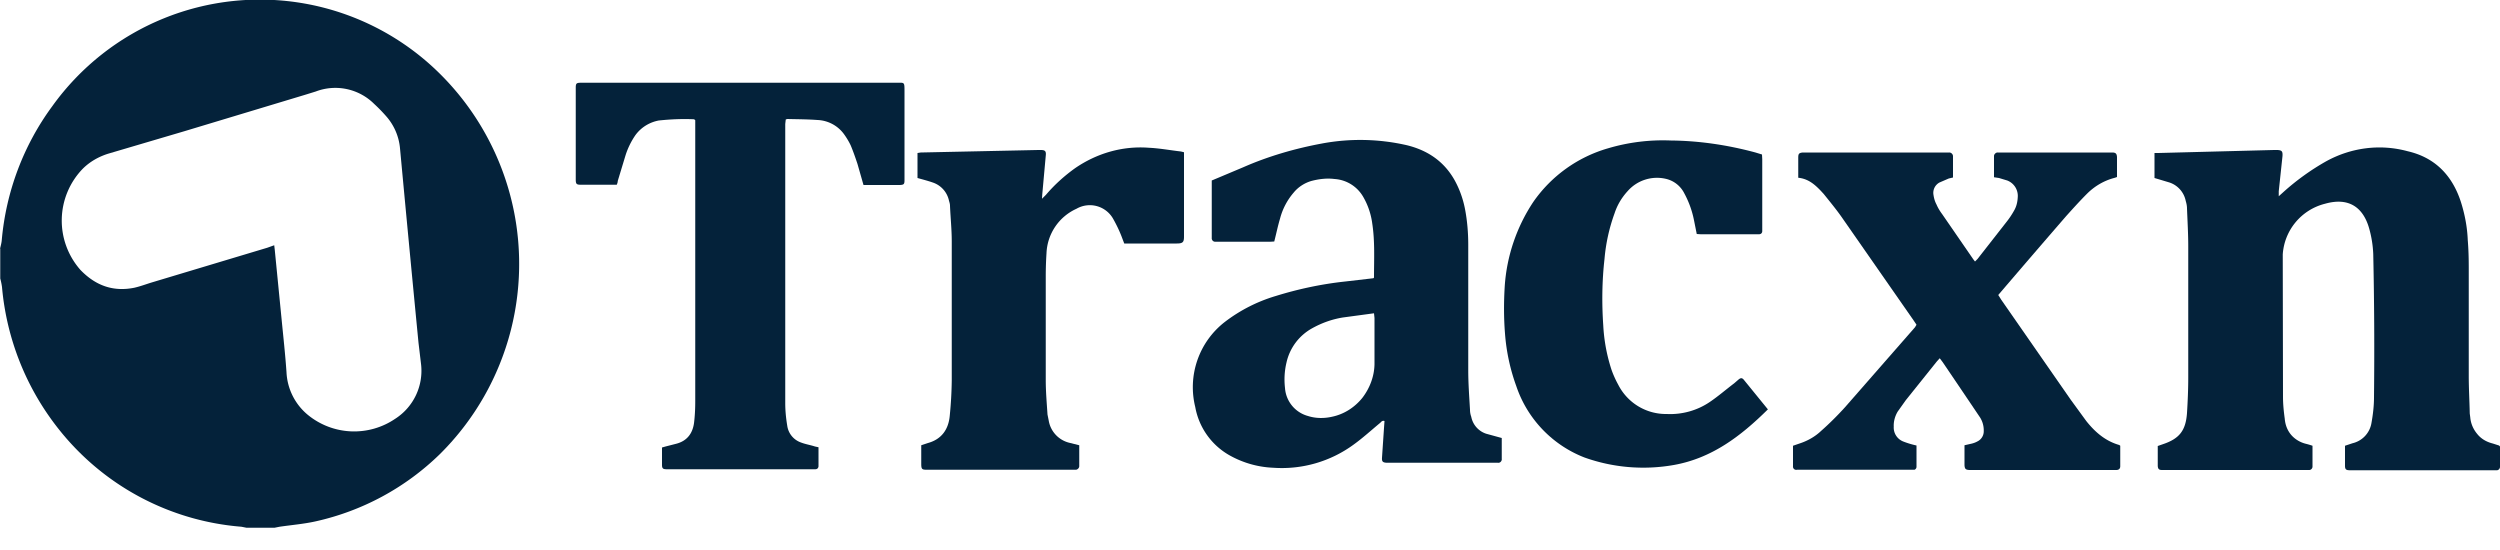
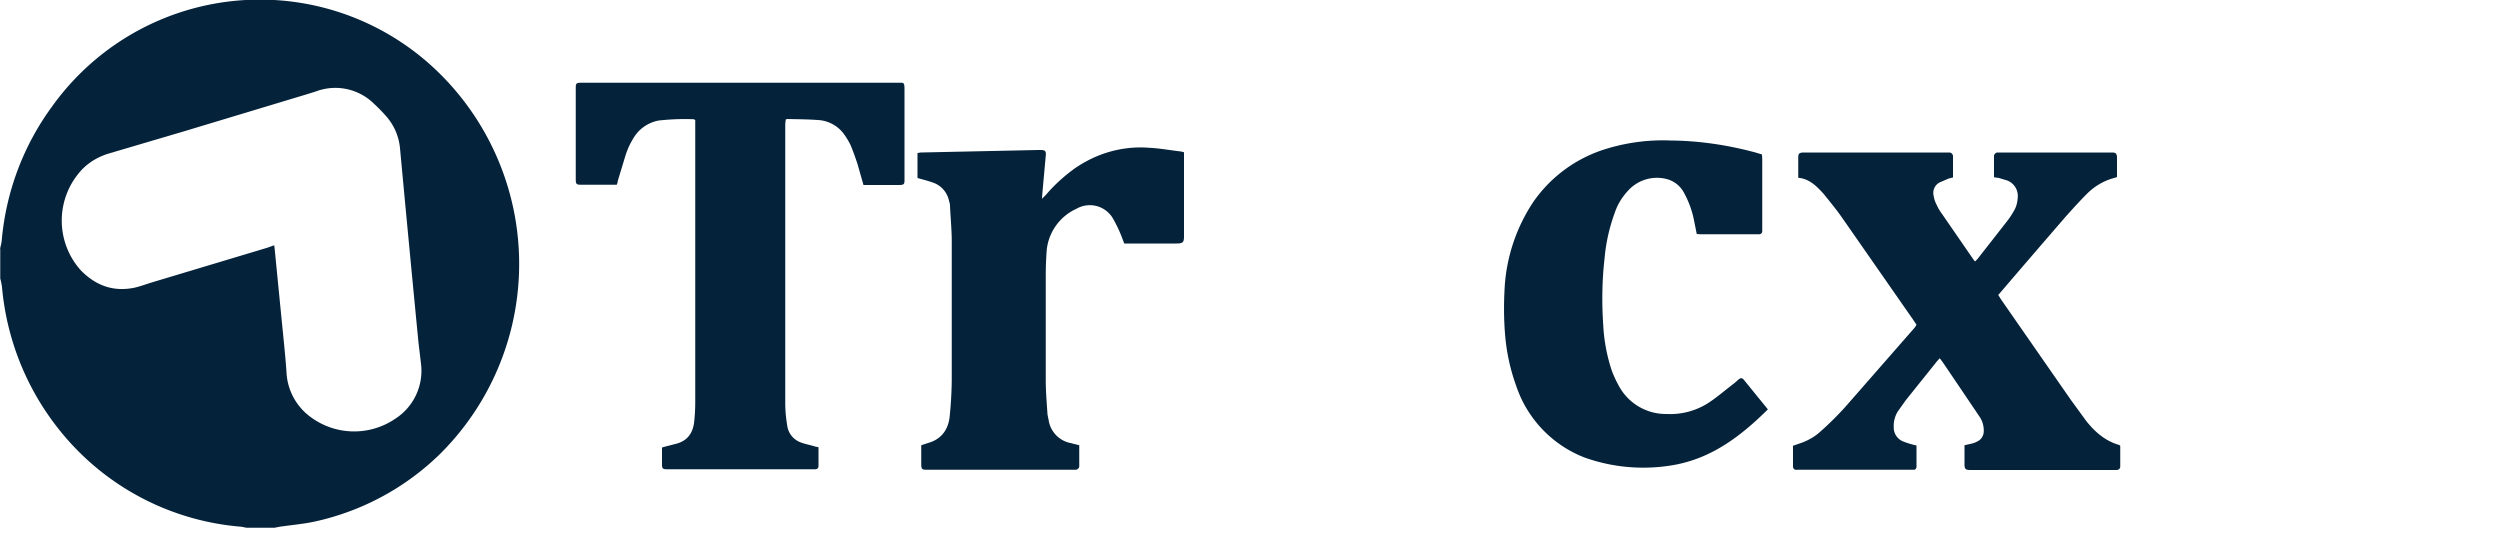
<svg xmlns="http://www.w3.org/2000/svg" xmlns:xlink="http://www.w3.org/1999/xlink" width="100" height="22">
  <use fill="#04223A" xlink:href="#path0_fill" />
  <use fill="#04223A" transform="translate(86.18 5.9)" xlink:href="#path1_fill" />
  <use fill="#04223A" transform="translate(47.71 5.6)" xlink:href="#path2_fill" />
  <use fill="#04223A" transform="translate(71.72 6.1)" xlink:href="#path3_fill" />
  <use fill="#04223A" transform="translate(23.03 3.3)" xlink:href="#path4_fill" />
  <use fill="#04223A" transform="translate(60.15 5.6)" xlink:href="#path5_fill" />
  <use fill="#04223A" transform="translate(36.71 5.9)" xlink:href="#path6_fill" />
  <defs>
    <path id="path0_fill" d="M0 9.95c.03-.12.06-.23.07-.34.17-1.94.87-3.8 2.02-5.36a10.22 10.22 0 0115.19-1.6 10.71 10.71 0 01.32 15.51 10.32 10.32 0 01-5 2.7c-.46.1-.94.14-1.42.21l-.2.04H9.86l-.2-.04a10.37 10.37 0 01-7.3-3.89 10.64 10.64 0 01-2.28-5.7 2.73 2.73 0 00-.07-.34v-1.2zm10.97-.13l.02.17.27 2.74c.07.72.15 1.44.2 2.16a2.35 2.35 0 00.86 1.71 2.92 2.92 0 003.49.15 2.28 2.28 0 001.03-2.2l-.1-.84A1961.02 1961.02 0 0116 5.93a2.24 2.24 0 00-.57-1.3 6.3 6.3 0 00-.46-.47 2.2 2.2 0 00-2.34-.5l-.42.13-4.84 1.46-3.05.9c-.38.12-.73.32-1.01.6a2.98 2.98 0 00-.09 4.05c.6.62 1.3.88 2.15.71.22-.05.44-.13.66-.2l4.66-1.4.28-.1z" />
-     <path id="path1_fill" d="M6.32 11.93v.82a.14.14 0 01-.04.11.13.13 0 01-.11.04H.3c-.12 0-.16-.04-.17-.16v-.8l.2-.07c.66-.22.92-.54.97-1.25.03-.48.05-.96.05-1.44V3.97c0-.51-.03-1.02-.05-1.53 0-.1-.02-.2-.05-.3A.98.98 0 00.6 1.4L0 1.22v-1L.15.22 4.78.1h.14c.18.01.21.06.2.24l-.15 1.41v.2l.2-.18A9.62 9.62 0 016.87.55c1-.55 2.16-.7 3.26-.4 1.08.25 1.77.95 2.12 2.01.16.5.26 1.02.28 1.54.03.36.04.73.04 1.1v4.34c0 .5.03 1 .04 1.5l.02.15c.02.25.12.48.28.67.16.2.38.32.62.38l.25.08.04.04v.8a.14.14 0 01-.04.11.13.13 0 01-.12.04H7.81c-.15 0-.19-.04-.19-.18v-.8l.3-.1a1 1 0 00.76-.82c.06-.34.1-.68.1-1.02a176.6 176.6 0 00-.03-5.73 4.42 4.42 0 00-.16-1.01c-.25-.9-.86-1.26-1.77-1a2.24 2.24 0 00-1.69 2.03l.01 5.69c0 .3.03.59.07.88.02.25.11.48.27.66.16.18.38.3.61.35a3.77 3.77 0 01.23.07z" />
-     <path id="path2_fill" d="M12.36 11.92v.83a.14.14 0 01-.04.12.13.13 0 01-.12.04H7.75c-.15-.01-.19-.05-.18-.2l.08-1.19.02-.28c-.1-.03-.13.04-.18.08-.35.29-.69.6-1.05.86a4.86 4.86 0 01-3.22.93 3.89 3.89 0 01-1.68-.46A2.78 2.78 0 01.1 10.68a3.3 3.3 0 011.18-3.4 6.3 6.3 0 012.04-1.04c.9-.28 1.84-.48 2.78-.58l1.12-.13c.02-.01.03-.02.03-.04 0-.71.04-1.43-.07-2.15a2.86 2.86 0 00-.37-1.08 1.43 1.43 0 00-1.14-.7c-.31-.04-.63 0-.93.08-.27.08-.52.24-.7.46-.26.3-.45.66-.55 1.05-.09.3-.15.6-.23.91l-.17.01H.9a.14.14 0 01-.1-.04.15.15 0 01-.04-.12V1.62l1.26-.53c1-.44 2.07-.75 3.15-.95a8.34 8.34 0 013.4.07c.81.2 1.47.63 1.9 1.39.2.36.34.75.42 1.16.09.47.13.95.13 1.44v5.02c0 .52.04 1.05.07 1.57 0 .1.02.2.05.28a.89.89 0 00.6.68l.62.17zm-5.1-4.99L6 7.1c-.43.07-.85.22-1.24.44A2.08 2.08 0 003.75 8.9c-.08.33-.1.68-.06 1.02a1.25 1.25 0 00.92 1.12c.31.1.65.1.96.03.48-.1.9-.37 1.21-.75.3-.39.48-.86.49-1.35V7.12l-.02-.19z" />
    <path id="path3_fill" d="M0 11.73l.29-.1c.3-.1.6-.27.83-.49.34-.3.66-.62.96-.95l2.8-3.2.06-.1-.12-.18-2.89-4.15c-.22-.31-.46-.6-.7-.9l-.12-.13c-.24-.25-.5-.48-.9-.52V.62.2C.21.04.25.02.38 0h5.87a.14.14 0 01.1.04.15.15 0 01.05.12V1l-.17.04-.37.16a.47.47 0 00-.24.5c.02.14.06.27.12.38.06.14.14.27.23.39l1.24 1.8.07.09.1-.1 1.15-1.47c.12-.15.22-.3.31-.46.1-.17.14-.35.15-.54a.66.66 0 00-.42-.67l-.33-.1-.2-.03V.14a.14.14 0 01.05-.1.13.13 0 01.1-.04h4.58c.14 0 .18.05.19.18v.8a.87.87 0 01-.12.04c-.41.11-.78.33-1.08.63-.29.29-.56.59-.83.89A637.22 637.22 0 008.21 5.7l.12.19 2.78 4 .62.85c.35.44.76.8 1.32.96l.04.03v.82c0 .1-.06.15-.16.15H7.05c-.14-.01-.18-.04-.19-.19v-.8l.22-.05c.1-.02.2-.05.29-.1a.45.45 0 00.26-.42.97.97 0 00-.14-.53 833.85 833.85 0 00-1.5-2.22l-.12-.16-.11.12-1.25 1.56-.32.45c-.11.18-.17.4-.16.6a.6.6 0 00.38.6c.18.07.35.12.53.16v.84a.13.13 0 01-.08.13H.16a.13.13 0 01-.12-.03.13.13 0 01-.04-.11v-.82z" />
    <path id="path4_fill" d="M11.51 4.1l-.24-.84c-.09-.27-.17-.5-.27-.74-.07-.15-.16-.3-.26-.44a1.38 1.38 0 00-1.07-.58c-.4-.03-.8-.03-1.2-.04a.32.32 0 00-.07.02l-.02.18v11.17c0 .3.03.6.08.9a.83.83 0 00.55.67c.18.07.38.1.56.16l.14.03v.74a.14.14 0 01-.03.1.13.13 0 01-.1.04H3.64c-.15 0-.19-.03-.19-.18v-.69l.14-.04.43-.11c.46-.12.68-.45.72-.91.03-.27.04-.54.04-.81V1.51c-.02-.02-.04-.04-.06-.04-.47-.02-.93 0-1.4.05-.37.07-.7.27-.93.58-.18.26-.32.55-.41.85l-.3.99c0 .05-.02.1-.04.15H.23c-.2 0-.23-.02-.23-.22V.21c0-.18.03-.2.22-.2h12.62c.3 0 .31-.04.31.32v3.58c0 .16-.03.18-.18.19h-1.46z" />
    <path id="path5_fill" d="M10.57 10.77C9.48 11.85 8.32 12.73 6.8 13a7 7 0 01-3.57-.3A4.66 4.66 0 01.5 9.84a7.84 7.84 0 01-.45-2.1C0 7.12 0 6.48.04 5.84a6.92 6.92 0 011.14-3.36 5.49 5.49 0 013-2.15 7.7 7.7 0 012.5-.31c1.14.01 2.28.18 3.39.48l.26.08.01.19v2.87c0 .04-.01.07-.04.1a.13.13 0 01-.09.03H7.87l-.15-.01-.11-.55a3.8 3.8 0 00-.39-1.08 1.1 1.1 0 00-.75-.58 1.56 1.56 0 00-1.51.49c-.24.26-.42.56-.53.9a7.1 7.1 0 00-.4 1.82c-.1.88-.11 1.77-.05 2.65.03.6.14 1.2.33 1.78a4 4 0 00.27.6 2.14 2.14 0 001.94 1.17c.61.03 1.22-.14 1.72-.48.34-.23.65-.5.98-.75l.15-.13c.1-.09.16-.1.24 0l.96 1.18z" />
    <path id="path6_fill" d="M10.65.2v3.36c0 .22-.04.28-.29.28H8.26l-.08-.21c-.1-.27-.22-.52-.36-.77a1.07 1.07 0 00-1.47-.41 2.04 2.04 0 00-1.2 1.78c-.02.3-.03.61-.03.93V9.3c0 .46.04.92.07 1.38l.05.25a1.1 1.1 0 00.82.88l.4.1v.84a.14.14 0 01-.05.1.13.13 0 01-.1.04H.37c-.2 0-.23-.02-.23-.24v-.74l.27-.09c.54-.15.82-.54.87-1.09a16 16 0 00.08-1.4V3.76c0-.48-.05-.95-.07-1.43 0-.07-.02-.13-.04-.2A.98.98 0 00.6 1.4c-.2-.07-.4-.12-.61-.18v-1L.12.2l4.7-.1h.1c.18 0 .22.05.2.23l-.14 1.55-.01.17.16-.16c.34-.4.74-.76 1.16-1.06.87-.6 1.9-.9 2.95-.82.43.02.86.1 1.29.15l.12.03z" />
  </defs>
</svg>